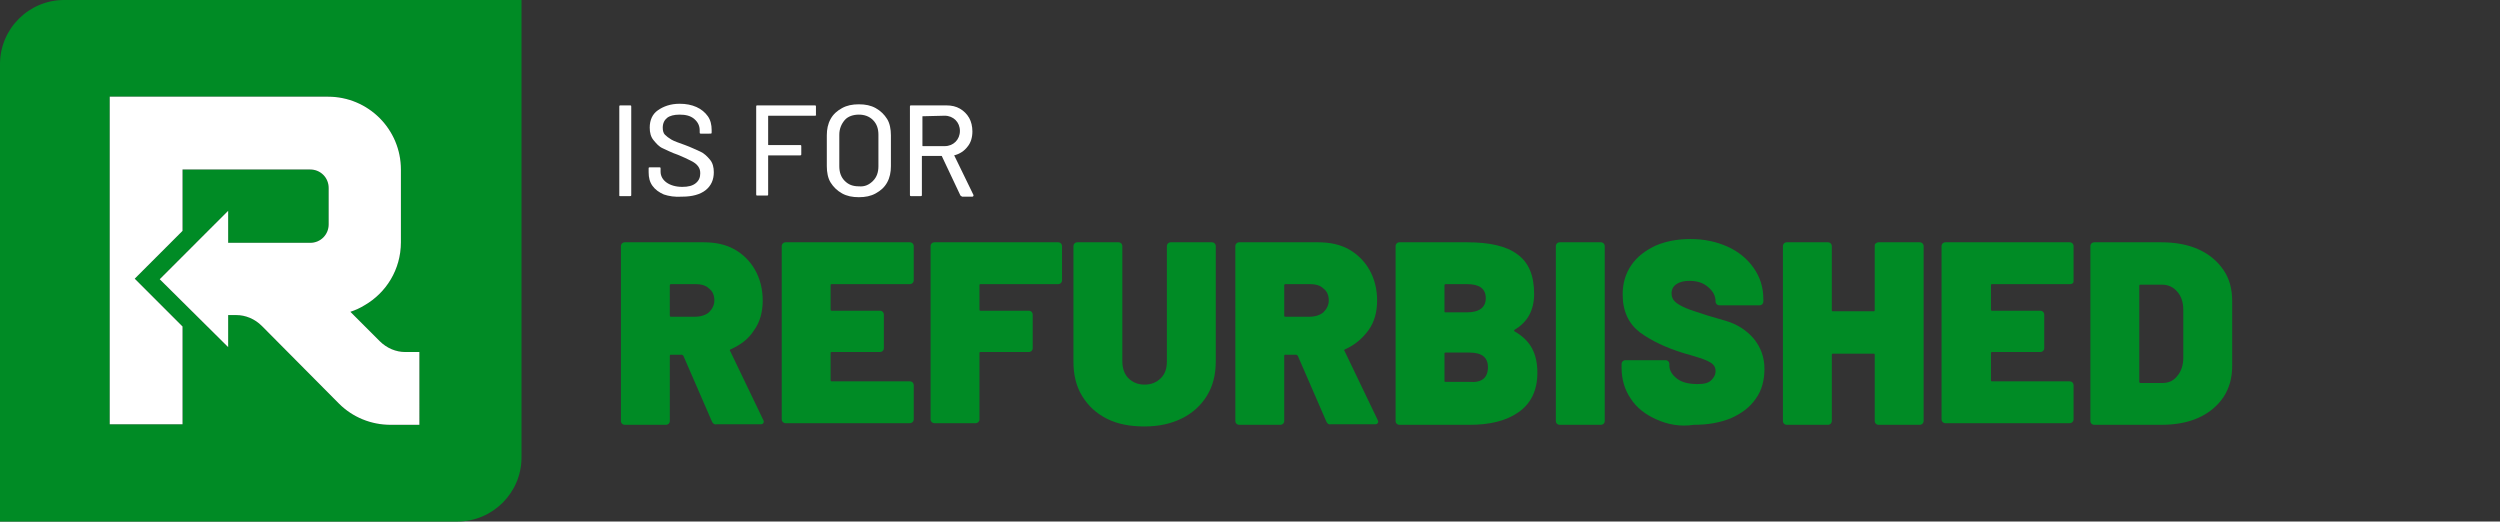
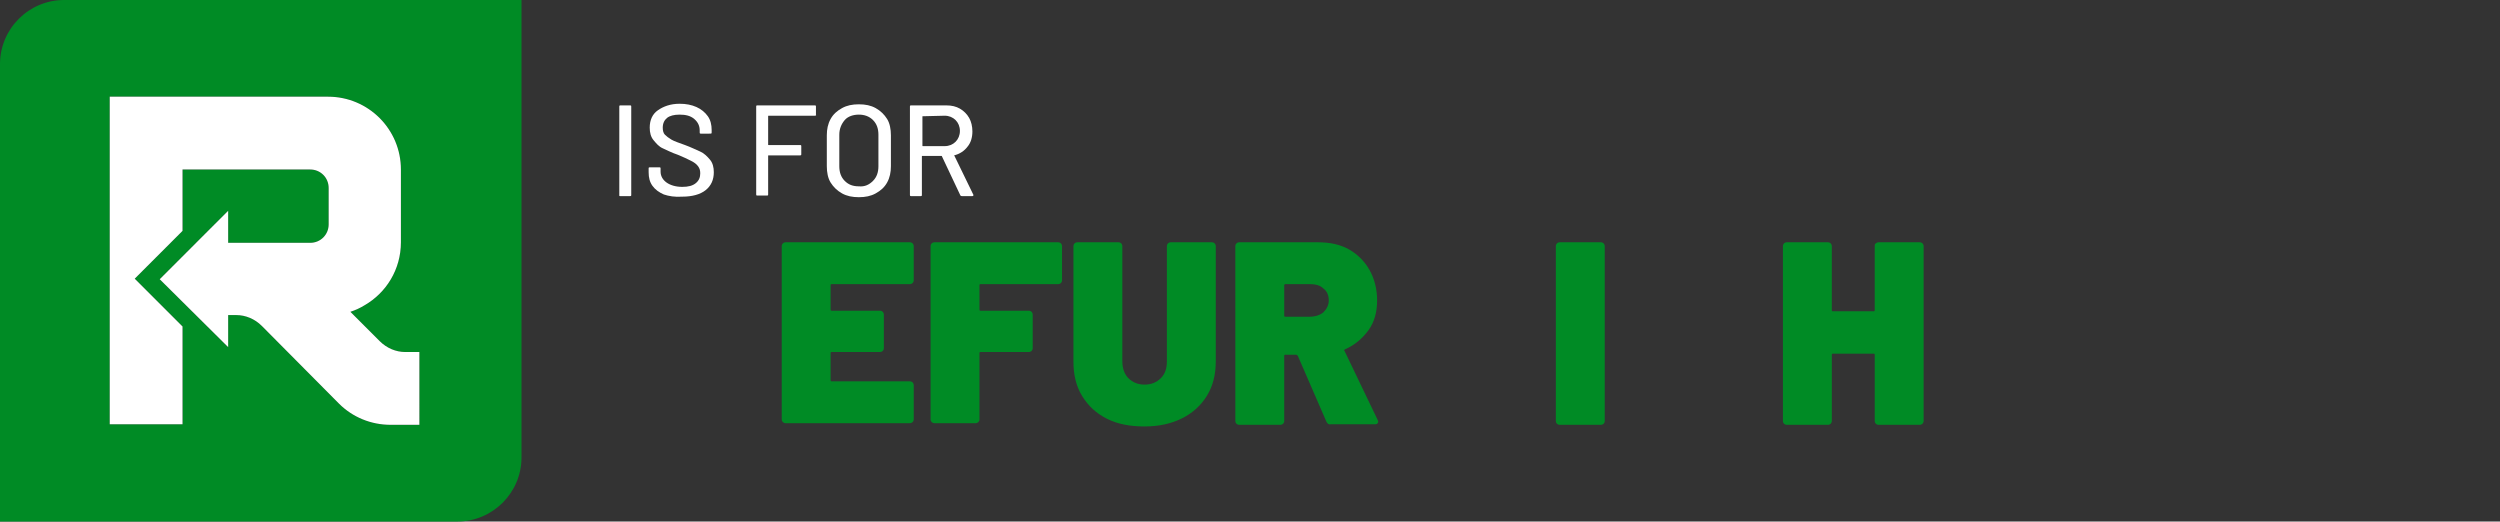
<svg xmlns="http://www.w3.org/2000/svg" version="1.1" id="Layer_1" x="0px" y="0px" viewBox="0 0 460.2 96" style="enable-background:new 0 0 460.2 96;" xml:space="preserve">
  <rect x="0" y="0" width="460.2" height="96" fill="#333333" stroke="none" />
  <style type="text/css">
	.st0{fill:#008B25;}
	.st1{fill:#FFFFFF;}
</style>
  <path class="st0" d="M11.8,0C5.3,0,0,5.3,0,11.8V96h84.2C90.7,96,96,90.7,96,84.2V0H11.8z M77.2,78.2h-5.3c-3.6,0-7-1.4-9.5-3.9  L48.2,60c-1.3-1.3-3-2-4.7-2H42v5.9L29.4,51.4L42,38.8v5.9l0,0h15.1c1.9,0,3.4-1.5,3.4-3.4v-6.7c0-1.9-1.5-3.4-3.4-3.4H33.6v11.3  l-8.8,8.8l8.8,8.8v18H20.2V17.8h40.2c7.4,0,13.4,6,13.4,13.4v13.4c0,5-2.7,9.3-6.7,11.6c-0.8,0.5-1.7,0.9-2.6,1.2l5.4,5.4  c1.3,1.3,3,2,4.7,2h2.6C77.2,64.8,77.2,78.2,77.2,78.2z" />
  <path class="st1" d="M77.2,78.2h-5.3c-3.6,0-7-1.4-9.5-3.9L48.2,60c-1.3-1.3-3-2-4.7-2H42v5.9L29.4,51.4L42,38.8v5.9l0,0h15.1  c1.9,0,3.4-1.5,3.4-3.4v-6.7c0-1.9-1.5-3.4-3.4-3.4H33.6v11.3l-8.8,8.8l8.8,8.8v18H20.2V17.8h40.2c7.4,0,13.4,6,13.4,13.4v13.4  c0,5-2.7,9.3-6.7,11.6c-0.8,0.5-1.7,0.9-2.6,1.2l5.4,5.4c1.3,1.3,3,2,4.7,2h2.6C77.2,64.8,77.2,78.2,77.2,78.2z" />
  <g>
    <path class="st1" d="M114,35.9V19.6c0-0.2,0.1-0.2,0.2-0.2h1.8c0.2,0,0.2,0.1,0.2,0.2v16.3c0,0.2-0.1,0.2-0.2,0.2h-1.8   C114,36.1,114,36.1,114,35.9z" />
    <path class="st1" d="M122.2,35.8c-0.9-0.4-1.6-0.9-2.1-1.6c-0.5-0.7-0.7-1.5-0.7-2.5V31c0-0.2,0.1-0.2,0.2-0.2h1.8   c0.2,0,0.2,0.1,0.2,0.2v0.6c0,0.8,0.4,1.5,1.1,2s1.7,0.8,2.9,0.8c1.1,0,1.9-0.2,2.5-0.7c0.6-0.5,0.8-1.1,0.8-1.8   c0-0.5-0.1-0.9-0.4-1.3s-0.7-0.7-1.3-1s-1.4-0.7-2.4-1.1c-1.2-0.4-2.1-0.9-2.8-1.2s-1.2-0.9-1.7-1.5s-0.7-1.4-0.7-2.3   c0-1.4,0.5-2.5,1.5-3.2s2.3-1.2,4-1.2c1.2,0,2.2,0.2,3.1,0.6c0.9,0.4,1.6,1,2.1,1.7c0.5,0.7,0.7,1.6,0.7,2.5v0.5   c0,0.2-0.1,0.2-0.2,0.2H129c-0.2,0-0.2-0.1-0.2-0.2V24c0-0.8-0.3-1.5-1-2.1c-0.7-0.6-1.6-0.8-2.7-0.8c-1,0-1.8,0.2-2.3,0.6   s-0.8,1-0.8,1.8c0,0.5,0.1,1,0.4,1.3c0.3,0.3,0.7,0.6,1.2,0.9c0.5,0.3,1.4,0.6,2.5,1c1.1,0.4,2.1,0.9,2.8,1.2s1.3,0.9,1.8,1.5   c0.5,0.6,0.7,1.4,0.7,2.3c0,1.4-0.5,2.5-1.5,3.3s-2.5,1.2-4.3,1.2C124.2,36.3,123.1,36.1,122.2,35.8z" />
    <path class="st1" d="M150,21.3h-8.5c-0.1,0-0.1,0-0.1,0.1v5.2c0,0.1,0,0.1,0.1,0.1h5.8c0.2,0,0.2,0.1,0.2,0.2v1.5   c0,0.2-0.1,0.2-0.2,0.2h-5.8c-0.1,0-0.1,0-0.1,0.1v7.1c0,0.2-0.1,0.2-0.2,0.2h-1.8c-0.2,0-0.2-0.1-0.2-0.2V19.6   c0-0.2,0.1-0.2,0.2-0.2H150c0.2,0,0.2,0.1,0.2,0.2v1.5C150.3,21.2,150.2,21.3,150,21.3z" />
    <path class="st1" d="M155,35.6c-0.9-0.5-1.6-1.2-2.1-2s-0.7-1.9-0.7-3v-5.7c0-1.1,0.2-2.1,0.7-3s1.2-1.5,2.1-2   c0.9-0.5,1.9-0.7,3.1-0.7c1.2,0,2.2,0.2,3.1,0.7s1.6,1.2,2.1,2s0.7,1.9,0.7,3v5.7c0,1.1-0.2,2.1-0.7,3c-0.5,0.9-1.2,1.5-2.1,2   s-1.9,0.7-3.1,0.7C156.9,36.3,155.9,36.1,155,35.6z M160.7,33.3c0.7-0.7,1-1.6,1-2.7v-5.8c0-1.1-0.3-2-1-2.7s-1.6-1-2.6-1   s-2,0.3-2.6,1s-1,1.6-1,2.7v5.8c0,1.1,0.3,2,1,2.7s1.5,1,2.6,1C159.2,34.4,160,34,160.7,33.3z" />
-     <path class="st1" d="M176.8,36l-3.4-7.2c0,0,0-0.1-0.1-0.1h-3.5c-0.1,0-0.1,0-0.1,0.1v7.1c0,0.2-0.1,0.2-0.2,0.2h-1.8   c-0.2,0-0.2-0.1-0.2-0.2V19.6c0-0.2,0.1-0.2,0.2-0.2h6.5c1,0,1.8,0.2,2.5,0.6s1.3,1,1.7,1.7c0.4,0.7,0.6,1.6,0.6,2.5   c0,1.1-0.3,2.1-0.9,2.8c-0.6,0.8-1.4,1.3-2.4,1.6c-0.1,0-0.1,0.1,0,0.1l3.5,7.2c0,0,0,0.1,0,0.1c0,0.1-0.1,0.2-0.2,0.2h-1.9   C177,36.1,176.9,36.1,176.8,36z M169.8,21.4v5.4c0,0.1,0,0.1,0.1,0.1h4c0.8,0,1.5-0.3,2-0.8s0.8-1.2,0.8-2c0-0.8-0.3-1.5-0.8-2   c-0.5-0.5-1.2-0.8-2-0.8L169.8,21.4C169.9,21.3,169.8,21.4,169.8,21.4z" />
+     <path class="st1" d="M176.8,36l-3.4-7.2c0,0,0-0.1-0.1-0.1h-3.5c-0.1,0-0.1,0-0.1,0.1v7.1c0,0.2-0.1,0.2-0.2,0.2h-1.8   c-0.2,0-0.2-0.1-0.2-0.2V19.6c0-0.2,0.1-0.2,0.2-0.2h6.5c1,0,1.8,0.2,2.5,0.6s1.3,1,1.7,1.7c0.4,0.7,0.6,1.6,0.6,2.5   c0,1.1-0.3,2.1-0.9,2.8c-0.6,0.8-1.4,1.3-2.4,1.6c-0.1,0-0.1,0.1,0,0.1l3.5,7.2c0,0.1-0.1,0.2-0.2,0.2h-1.9   C177,36.1,176.9,36.1,176.8,36z M169.8,21.4v5.4c0,0.1,0,0.1,0.1,0.1h4c0.8,0,1.5-0.3,2-0.8s0.8-1.2,0.8-2c0-0.8-0.3-1.5-0.8-2   c-0.5-0.5-1.2-0.8-2-0.8L169.8,21.4C169.9,21.3,169.8,21.4,169.8,21.4z" />
  </g>
  <g>
-     <path class="st0" d="M131.1,77.7l-5.3-12.2c-0.1-0.1-0.2-0.2-0.3-0.2h-2c-0.2,0-0.2,0.1-0.2,0.2v12c0,0.2-0.1,0.4-0.2,0.5   c-0.1,0.1-0.3,0.2-0.5,0.2H115c-0.2,0-0.4-0.1-0.5-0.2c-0.1-0.1-0.2-0.3-0.2-0.5V45.3c0-0.2,0.1-0.4,0.2-0.5   c0.1-0.1,0.3-0.2,0.5-0.2h14.5c2.2,0,4.1,0.4,5.7,1.3c1.6,0.9,2.9,2.2,3.8,3.8c0.9,1.6,1.4,3.5,1.4,5.6c0,2.1-0.5,4-1.6,5.5   c-1,1.6-2.5,2.7-4.3,3.5c-0.2,0.1-0.2,0.2-0.1,0.3l6.1,12.7c0.1,0.2,0.1,0.3,0.1,0.3c0,0.2-0.1,0.3-0.2,0.4   c-0.1,0.1-0.3,0.1-0.5,0.1H132C131.5,78.2,131.3,78,131.1,77.7z M123.3,52.5v5.6c0,0.2,0.1,0.2,0.2,0.2h4.5c1,0,1.9-0.3,2.5-0.8   c0.6-0.6,1-1.3,1-2.2c0-0.9-0.3-1.7-1-2.2c-0.6-0.6-1.5-0.8-2.5-0.8h-4.5C123.4,52.3,123.3,52.4,123.3,52.5z" />
    <path class="st0" d="M168,52.1c-0.1,0.1-0.3,0.2-0.5,0.2h-14.4c-0.2,0-0.2,0.1-0.2,0.2v4.5c0,0.2,0.1,0.2,0.2,0.2h8.9   c0.2,0,0.4,0.1,0.5,0.2c0.1,0.1,0.2,0.3,0.2,0.5v6.2c0,0.2-0.1,0.4-0.2,0.5c-0.1,0.1-0.3,0.2-0.5,0.2h-8.9c-0.2,0-0.2,0.1-0.2,0.2   v5c0,0.2,0.1,0.2,0.2,0.2h14.4c0.2,0,0.4,0.1,0.5,0.2c0.1,0.1,0.2,0.3,0.2,0.5v6.3c0,0.2-0.1,0.4-0.2,0.5c-0.1,0.1-0.3,0.2-0.5,0.2   h-22.9c-0.2,0-0.4-0.1-0.5-0.2c-0.1-0.1-0.2-0.3-0.2-0.5V45.3c0-0.2,0.1-0.4,0.2-0.5c0.1-0.1,0.3-0.2,0.5-0.2h22.9   c0.2,0,0.4,0.1,0.5,0.2c0.1,0.1,0.2,0.3,0.2,0.5v6.3C168.2,51.8,168.1,52,168,52.1z" />
    <path class="st0" d="M195.3,52.1c-0.1,0.1-0.3,0.2-0.5,0.2h-14.3c-0.2,0-0.2,0.1-0.2,0.2v4.5c0,0.2,0.1,0.2,0.2,0.2h8.9   c0.2,0,0.4,0.1,0.5,0.2c0.1,0.1,0.2,0.3,0.2,0.5v6.2c0,0.2-0.1,0.4-0.2,0.5c-0.1,0.1-0.3,0.2-0.5,0.2h-8.9c-0.2,0-0.2,0.1-0.2,0.2   v12.2c0,0.2-0.1,0.4-0.2,0.5c-0.1,0.1-0.3,0.2-0.5,0.2h-7.6c-0.2,0-0.4-0.1-0.5-0.2c-0.1-0.1-0.2-0.3-0.2-0.5V45.3   c0-0.2,0.1-0.4,0.2-0.5c0.1-0.1,0.3-0.2,0.5-0.2h22.8c0.2,0,0.4,0.1,0.5,0.2c0.1,0.1,0.2,0.3,0.2,0.5v6.3   C195.5,51.8,195.4,52,195.3,52.1z" />
    <path class="st0" d="M203.8,77.1c-2-1-3.5-2.4-4.6-4.2c-1.1-1.8-1.6-3.9-1.6-6.3V45.3c0-0.2,0.1-0.4,0.2-0.5   c0.1-0.1,0.3-0.2,0.5-0.2h7.6c0.2,0,0.4,0.1,0.5,0.2c0.1,0.1,0.2,0.3,0.2,0.5v21.2c0,1.3,0.4,2.4,1.1,3.1c0.8,0.8,1.8,1.2,3,1.2   c1.2,0,2.2-0.4,3-1.2c0.8-0.8,1.1-1.8,1.1-3.1V45.3c0-0.2,0.1-0.4,0.2-0.5c0.1-0.1,0.3-0.2,0.5-0.2h7.6c0.2,0,0.4,0.1,0.5,0.2   c0.1,0.1,0.2,0.3,0.2,0.5v21.2c0,2.4-0.5,4.5-1.6,6.3c-1.1,1.8-2.6,3.2-4.6,4.2c-2,1-4.3,1.5-6.9,1.5S205.8,78.1,203.8,77.1z" />
    <path class="st0" d="M244.2,77.7l-5.3-12.2c-0.1-0.1-0.2-0.2-0.3-0.2h-2c-0.2,0-0.2,0.1-0.2,0.2v12c0,0.2-0.1,0.4-0.2,0.5   c-0.1,0.1-0.3,0.2-0.5,0.2h-7.6c-0.2,0-0.4-0.1-0.5-0.2c-0.1-0.1-0.2-0.3-0.2-0.5V45.3c0-0.2,0.1-0.4,0.2-0.5   c0.1-0.1,0.3-0.2,0.5-0.2h14.5c2.2,0,4.1,0.4,5.7,1.3c1.6,0.9,2.9,2.2,3.8,3.8c0.9,1.6,1.4,3.5,1.4,5.6c0,2.1-0.5,4-1.6,5.5   s-2.5,2.7-4.3,3.5c-0.2,0.1-0.2,0.2-0.1,0.3l6.1,12.7c0.1,0.2,0.1,0.3,0.1,0.3c0,0.2-0.1,0.3-0.2,0.4c-0.1,0.1-0.3,0.1-0.5,0.1H245   C244.6,78.2,244.4,78,244.2,77.7z M236.4,52.5v5.6c0,0.2,0.1,0.2,0.2,0.2h4.5c1,0,1.9-0.3,2.5-0.8c0.6-0.6,1-1.3,1-2.2   c0-0.9-0.3-1.7-1-2.2c-0.6-0.6-1.5-0.8-2.5-0.8h-4.5C236.5,52.3,236.4,52.4,236.4,52.5z" />
-     <path class="st0" d="M278.8,61c1.4,0.8,2.5,1.8,3.2,3.1s1,2.8,1,4.5c0,3.3-1.2,5.7-3.5,7.3c-2.3,1.6-5.3,2.3-9,2.3h-12.9   c-0.2,0-0.4-0.1-0.5-0.2c-0.1-0.1-0.2-0.3-0.2-0.5V45.3c0-0.2,0.1-0.4,0.2-0.5c0.1-0.1,0.3-0.2,0.5-0.2h12.5c4.1,0,7.2,0.7,9.2,2.2   c2.1,1.5,3.1,3.9,3.1,7.3c0,3-1.2,5.2-3.6,6.6C278.7,60.8,278.7,60.9,278.8,61z M265.9,52.5v4.8c0,0.2,0.1,0.2,0.2,0.2h3.9   c2.3,0,3.5-0.9,3.5-2.6c0-1.8-1.2-2.6-3.5-2.6h-3.9C266,52.3,265.9,52.4,265.9,52.5z M273.9,67.6c0-1.8-1.1-2.7-3.4-2.7h-4.4   c-0.2,0-0.2,0.1-0.2,0.2v5c0,0.2,0.1,0.2,0.2,0.2h4.4C272.8,70.5,273.9,69.5,273.9,67.6z" />
    <path class="st0" d="M286.6,78c-0.1-0.1-0.2-0.3-0.2-0.5V45.3c0-0.2,0.1-0.4,0.2-0.5c0.1-0.1,0.3-0.2,0.5-0.2h7.6   c0.2,0,0.4,0.1,0.5,0.2c0.1,0.1,0.2,0.3,0.2,0.5v32.2c0,0.2-0.1,0.4-0.2,0.5c-0.1,0.1-0.3,0.2-0.5,0.2h-7.6   C286.9,78.2,286.7,78.1,286.6,78z" />
-     <path class="st0" d="M304.9,77.2c-2-0.9-3.6-2.1-4.7-3.8c-1.1-1.6-1.7-3.5-1.7-5.7v-0.7c0-0.2,0.1-0.4,0.2-0.5   c0.1-0.1,0.3-0.2,0.5-0.2h7.4c0.2,0,0.4,0.1,0.5,0.2c0.1,0.1,0.2,0.3,0.2,0.5v0.3c0,0.9,0.5,1.7,1.4,2.4c0.9,0.7,2.2,1,3.8,1   c1.2,0,2-0.2,2.5-0.7s0.8-1,0.8-1.7c0-0.7-0.3-1.2-1-1.6c-0.6-0.4-1.8-0.8-3.5-1.3l-1.4-0.4c-3.2-1-5.8-2.2-8-3.8   c-2.1-1.6-3.2-3.9-3.2-7c0-2,0.5-3.8,1.6-5.4c1.1-1.6,2.6-2.7,4.5-3.6c1.9-0.8,4-1.2,6.4-1.2c2.5,0,4.8,0.5,6.8,1.4   c2,0.9,3.6,2.2,4.8,3.9c1.2,1.7,1.8,3.6,1.8,5.8v0.4c0,0.2-0.1,0.4-0.2,0.5s-0.3,0.2-0.5,0.2h-7.4c-0.2,0-0.4-0.1-0.5-0.2   s-0.2-0.3-0.2-0.5v0c0-1-0.4-1.8-1.3-2.6c-0.9-0.8-2-1.2-3.5-1.2c-1,0-1.8,0.2-2.4,0.6s-0.9,1-0.9,1.7c0,0.6,0.2,1.1,0.6,1.5   c0.4,0.4,1.1,0.8,2,1.2c0.9,0.4,2.3,0.8,4.1,1.4c0.3,0.1,1.4,0.4,3.4,1c2,0.6,3.7,1.7,5,3.2c1.3,1.6,2,3.4,2,5.6   c0,2.1-0.5,4-1.6,5.5c-1.1,1.6-2.6,2.7-4.6,3.6c-2,0.8-4.2,1.2-6.8,1.2C309.2,78.6,306.9,78.1,304.9,77.2z" />
    <path class="st0" d="M345.3,44.8c0.1-0.1,0.3-0.2,0.5-0.2h7.6c0.2,0,0.4,0.1,0.5,0.2c0.1,0.1,0.2,0.3,0.2,0.5v32.2   c0,0.2-0.1,0.4-0.2,0.5c-0.1,0.1-0.3,0.2-0.5,0.2h-7.6c-0.2,0-0.4-0.1-0.5-0.2c-0.1-0.1-0.2-0.3-0.2-0.5V65.3   c0-0.2-0.1-0.2-0.2-0.2h-7.5c-0.2,0-0.2,0.1-0.2,0.2v12.2c0,0.2-0.1,0.4-0.2,0.5c-0.1,0.1-0.3,0.2-0.5,0.2h-7.6   c-0.2,0-0.4-0.1-0.5-0.2c-0.1-0.1-0.2-0.3-0.2-0.5V45.3c0-0.2,0.1-0.4,0.2-0.5c0.1-0.1,0.3-0.2,0.5-0.2h7.6c0.2,0,0.4,0.1,0.5,0.2   c0.1,0.1,0.2,0.3,0.2,0.5v11.8c0,0.2,0.1,0.2,0.2,0.2h7.5c0.2,0,0.2-0.1,0.2-0.2V45.3C345.1,45.1,345.1,44.9,345.3,44.8z" />
-     <path class="st0" d="M381.6,52.1c-0.1,0.1-0.3,0.2-0.5,0.2h-14.4c-0.2,0-0.2,0.1-0.2,0.2v4.5c0,0.2,0.1,0.2,0.2,0.2h8.9   c0.2,0,0.4,0.1,0.5,0.2c0.1,0.1,0.2,0.3,0.2,0.5v6.2c0,0.2-0.1,0.4-0.2,0.5s-0.3,0.2-0.5,0.2h-8.9c-0.2,0-0.2,0.1-0.2,0.2v5   c0,0.2,0.1,0.2,0.2,0.2H381c0.2,0,0.4,0.1,0.5,0.2c0.1,0.1,0.2,0.3,0.2,0.5v6.3c0,0.2-0.1,0.4-0.2,0.5c-0.1,0.1-0.3,0.2-0.5,0.2   h-22.9c-0.2,0-0.4-0.1-0.5-0.2c-0.1-0.1-0.2-0.3-0.2-0.5V45.3c0-0.2,0.1-0.4,0.2-0.5c0.1-0.1,0.3-0.2,0.5-0.2H381   c0.2,0,0.4,0.1,0.5,0.2c0.1,0.1,0.2,0.3,0.2,0.5v6.3C381.7,51.8,381.7,52,381.6,52.1z" />
-     <path class="st0" d="M385,78c-0.1-0.1-0.2-0.3-0.2-0.5V45.3c0-0.2,0.1-0.4,0.2-0.5c0.1-0.1,0.3-0.2,0.5-0.2h12.3   c2.6,0,4.9,0.4,6.9,1.3c2,0.9,3.5,2.2,4.6,3.8c1.1,1.6,1.6,3.5,1.6,5.7v12c0,2.1-0.5,4-1.6,5.7c-1.1,1.6-2.6,2.9-4.6,3.8   c-2,0.9-4.3,1.3-6.9,1.3h-12.3C385.3,78.2,385.1,78.1,385,78z M394,70.5h4.1c1.1,0,2-0.4,2.7-1.3c0.7-0.8,1.1-2,1.1-3.3v-8.9   c0-1.4-0.4-2.5-1.1-3.3c-0.7-0.8-1.6-1.3-2.8-1.3H394c-0.2,0-0.2,0.1-0.2,0.2v17.7C393.8,70.4,393.9,70.5,394,70.5z" />
  </g>
</svg>